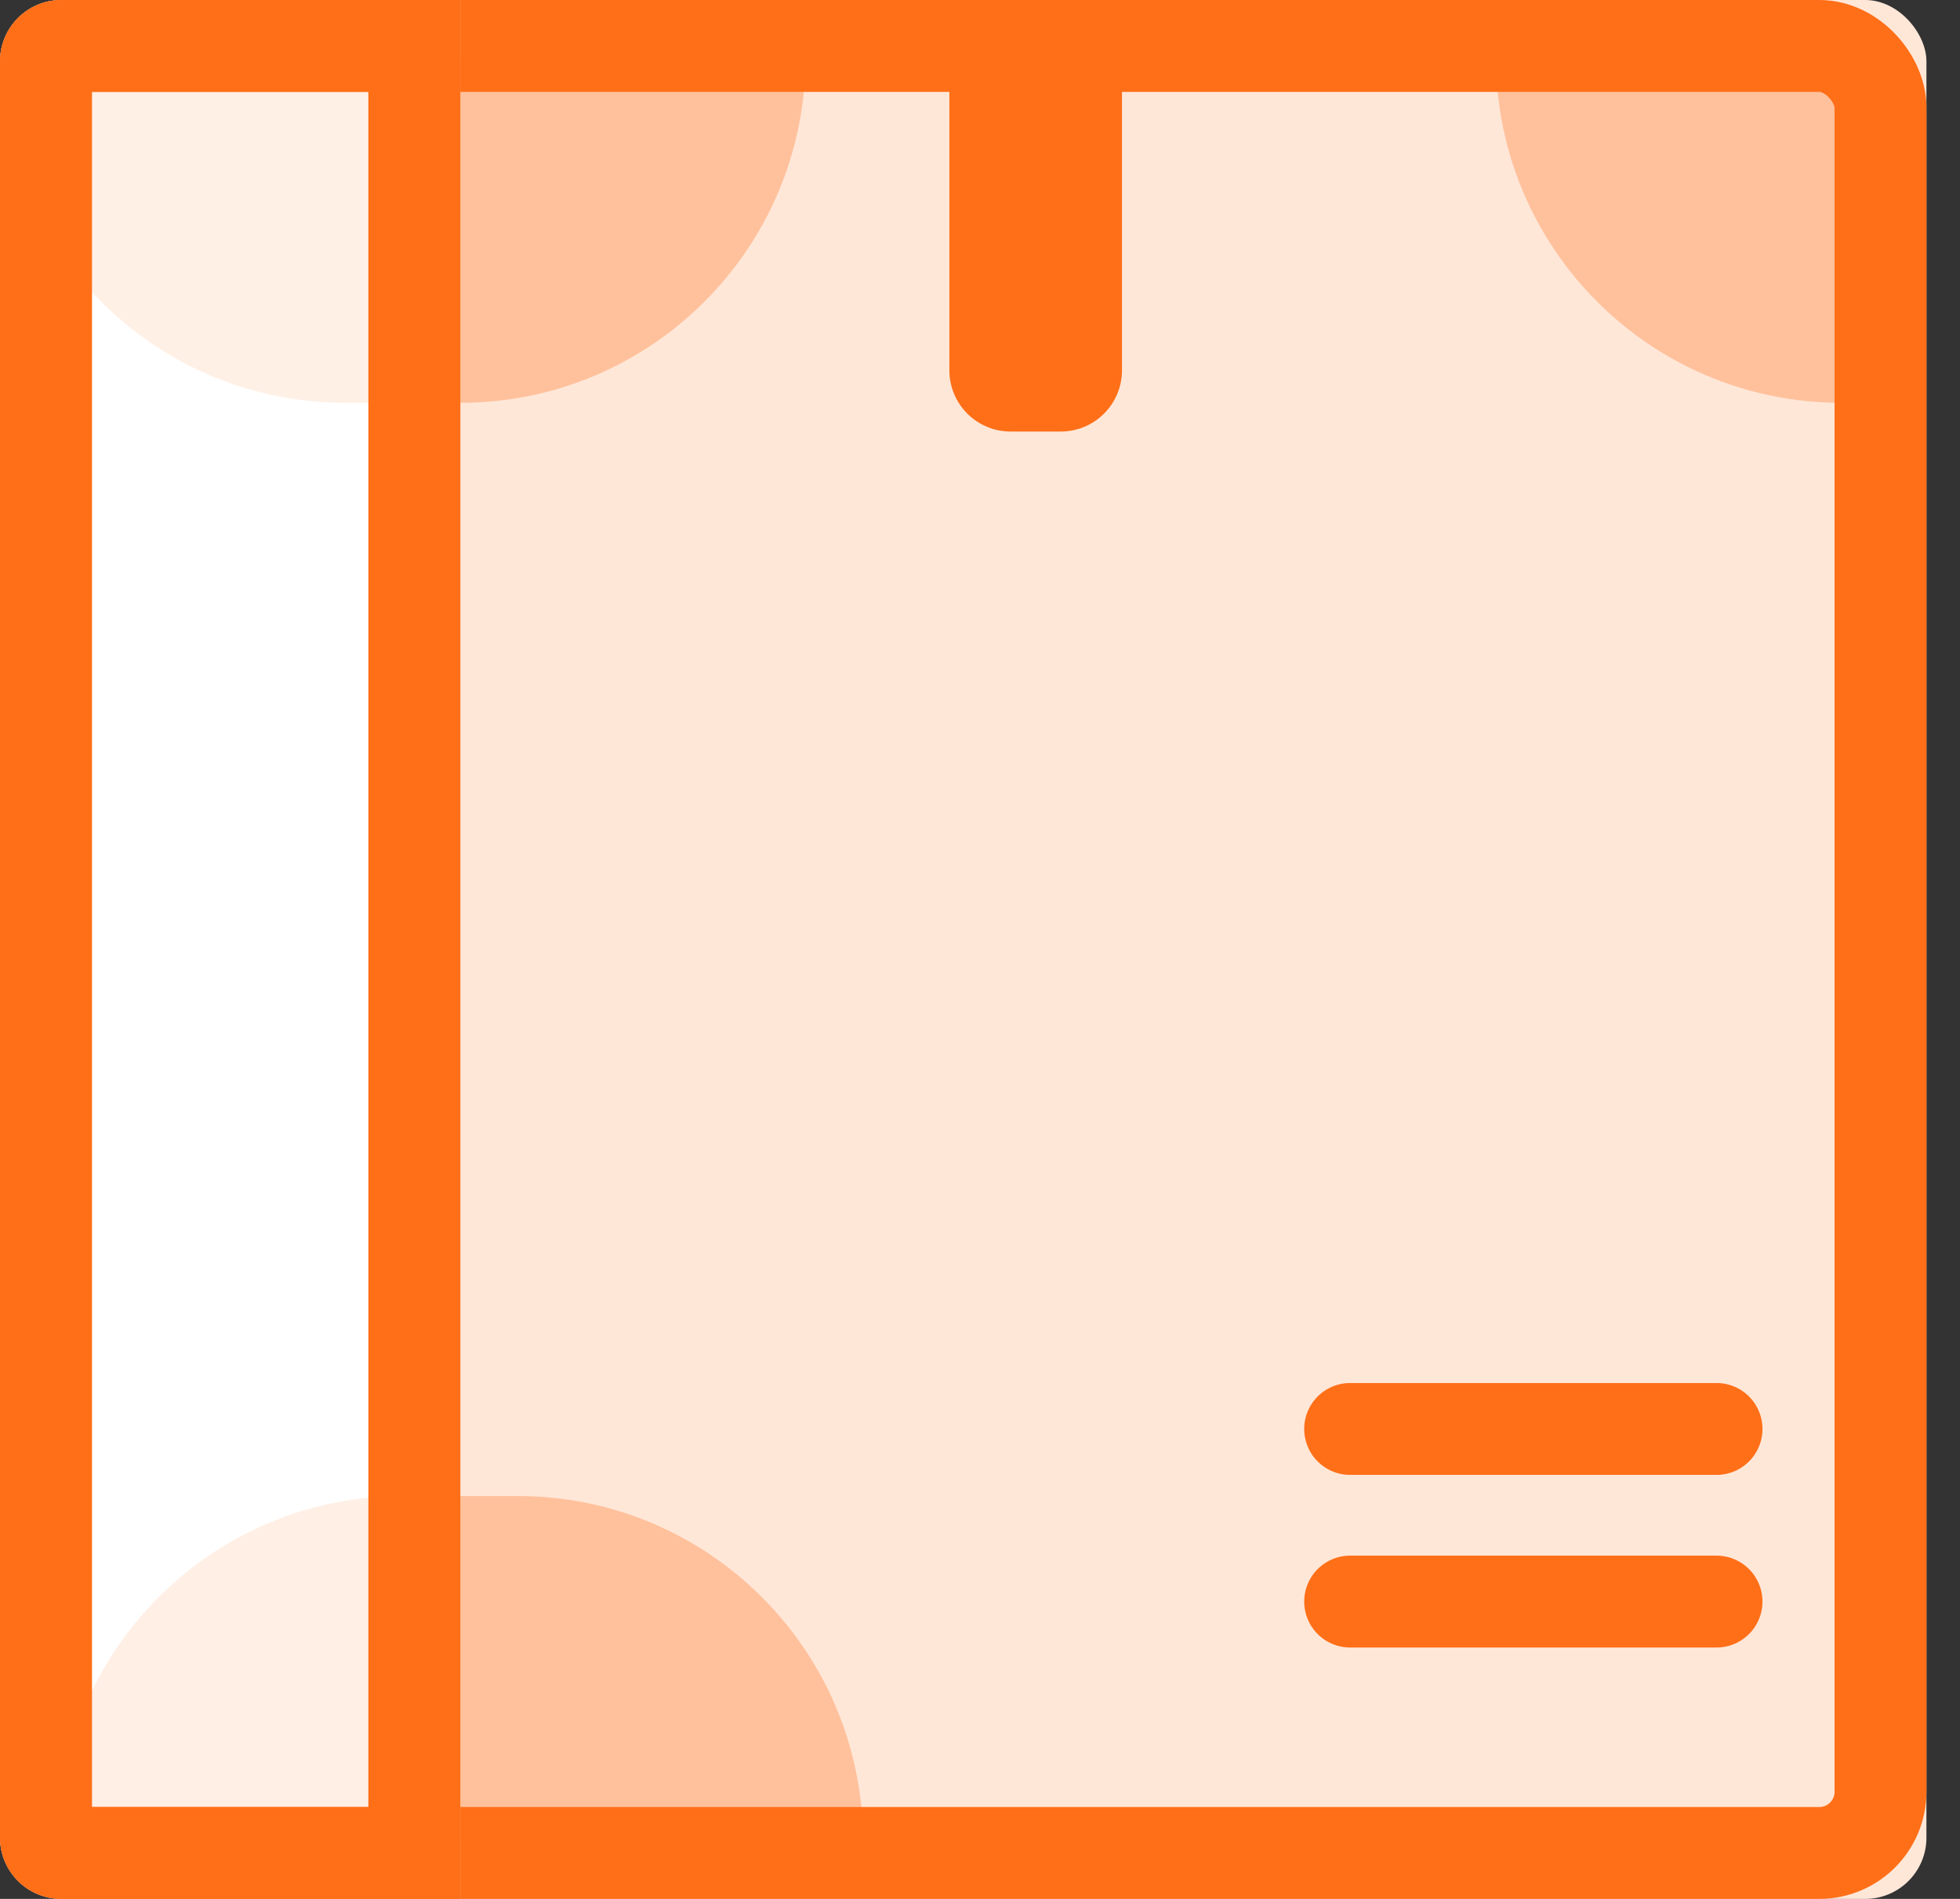
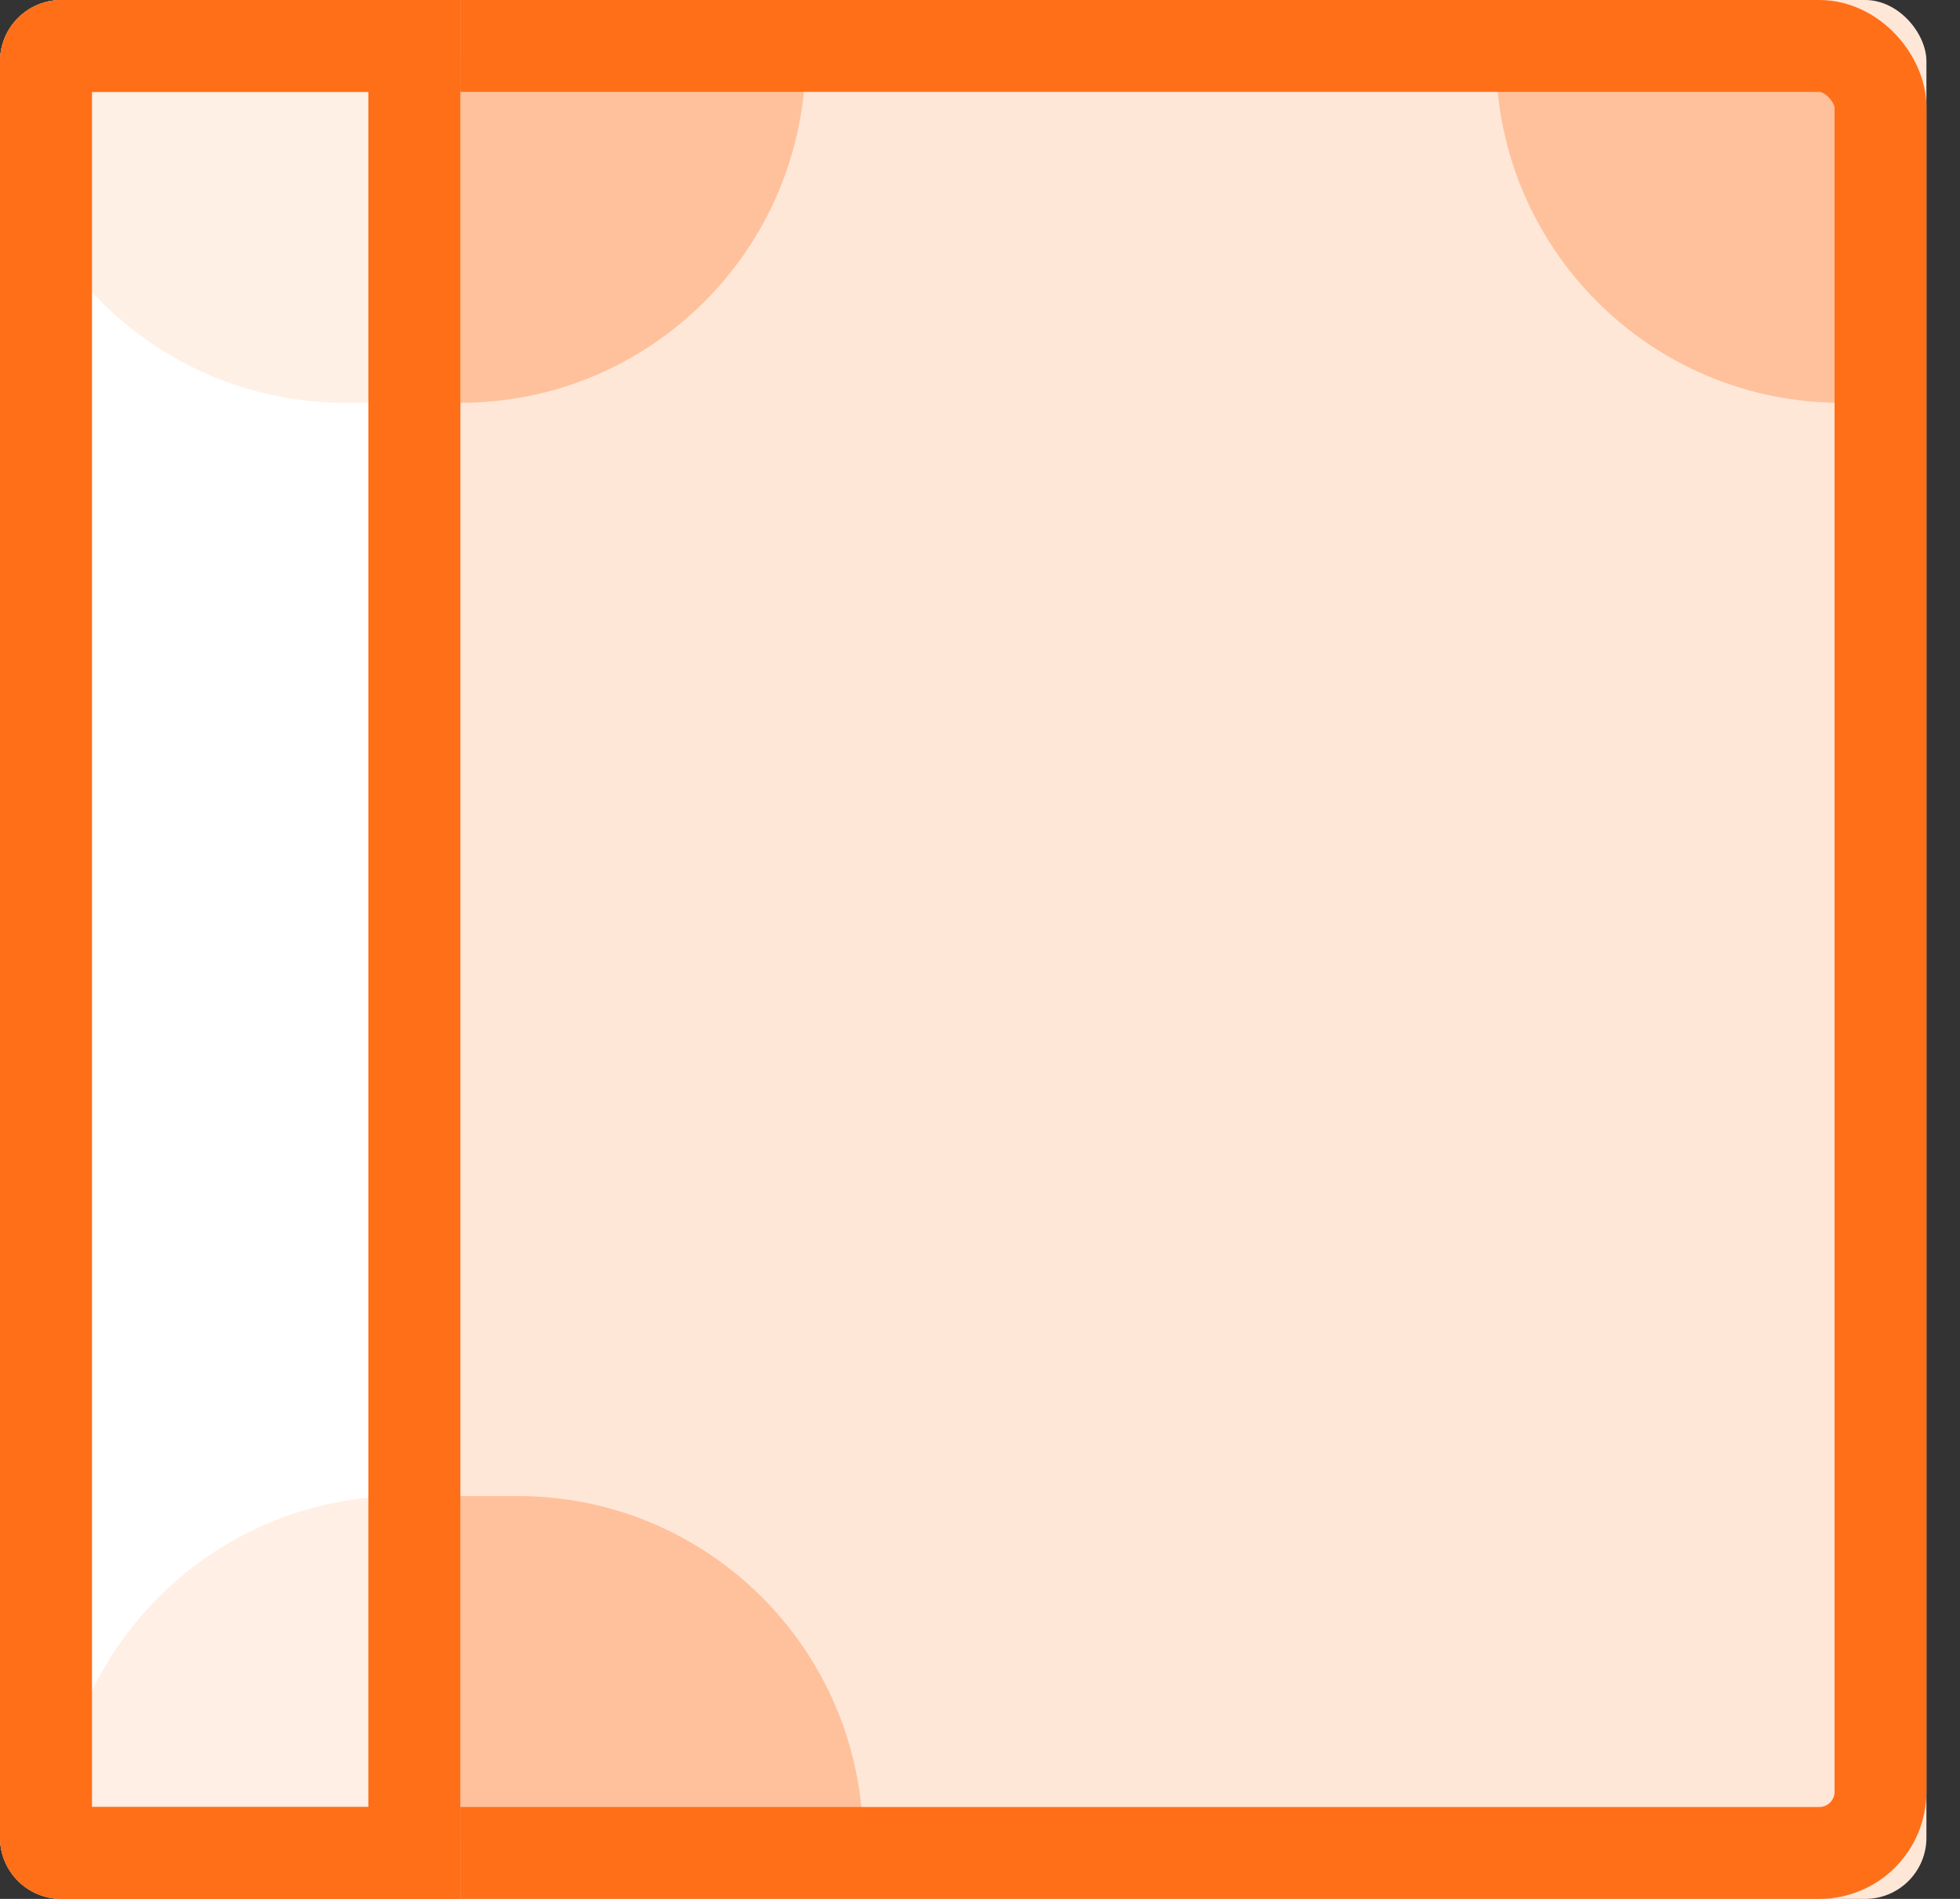
<svg xmlns="http://www.w3.org/2000/svg" xmlns:xlink="http://www.w3.org/1999/xlink" width="32px" height="31px" viewBox="0 0 32 31" version="1.1">
  <rect x="0" y="0" width="32" height="31" fill="#333333" stroke="none" />
  <title>Group</title>
  <desc>Created with Sketch.</desc>
  <defs>
    <rect id="path-1" x="5.636" y="0" width="25.816" height="31" rx="1" />
-     <path d="M1,0 L7.515,0 L7.515,31 L1,31 L1,31 C0.448,31 6.76353751e-17,30.552 0,30 L0,1 L0,1 C-6.76353751e-17,0.448 0.448,1.01453063e-16 1,0 Z" id="path-2" />
+     <path d="M1,0 L7.515,0 L7.515,31 L1,31 L1,31 C0.448,31 6.76353751e-17,30.552 0,30 L0,1 C-6.76353751e-17,0.448 0.448,1.01453063e-16 1,0 Z" id="path-2" />
  </defs>
  <g id="Page-1" stroke="none" stroke-width="1" fill="none" fill-rule="evenodd">
    <g id="Mobile" transform="translate(-9, -8)">
      <g id="Group" transform="translate(9, 8)">
        <g id="Rectangle-5-Copy">
          <use fill="#FFE7D8" fill-rule="evenodd" xlink:href="#path-1" />
          <rect stroke="#FF6F18" stroke-width="1.5" x="6.386" y="0.75" width="24.316" height="29.5" rx="1" />
        </g>
        <g id="Rectangle-6">
          <use fill="#FFFFFF" fill-rule="evenodd" xlink:href="#path-2" />
          <path stroke="#FF6F18" stroke-width="1.5" d="M6.765,30.25 L6.765,0.75 L1,0.75 C0.862,0.75 0.75,0.862 0.75,1 L0.75,30 C0.75,30.138 0.862,30.25 1,30.25 L6.765,30.25 Z" />
        </g>
-         <path d="M22.043,26.146 L28.025,26.146" id="Line-4" stroke="#FF6F18" stroke-width="1.5" stroke-linecap="round" />
-         <path d="M22.043,23.328 L28.025,23.328" id="Line-4-Copy" stroke="#FF6F18" stroke-width="1.5" stroke-linecap="round" />
        <path d="M24.424,0.939 L31,0.939 L31,6.576 L30.061,6.576 L30.061,6.576 C26.948,6.576 24.424,4.052 24.424,0.939 L24.424,0.939 Z" id="Rectangle-7" fill="#FF6F18" opacity="0.309" />
        <path d="M6.576,0.939 L13.152,0.939 L13.152,6.576 L12.212,6.576 L12.212,6.576 C9.099,6.576 6.576,4.052 6.576,0.939 L6.576,0.939 Z" id="Rectangle-7-Copy" fill="#FF6F18" opacity="0.309" transform="translate(9.864, 3.758) scale(-1, 1) translate(-9.864, -3.758) " />
        <path d="M0,0.939 L6.576,0.939 L6.576,6.576 L5.636,6.576 L5.636,6.576 C2.523,6.576 3.81217569e-16,4.052 0,0.939 L0,0.939 Z" id="Rectangle-7-Copy" fill="#FF6F18" opacity="0.109" />
        <path d="M7.515,24.424 L14.091,24.424 L14.091,30.061 L13.152,30.061 L13.152,30.061 C10.039,30.061 7.515,27.537 7.515,24.424 L7.515,24.424 Z" id="Rectangle-7-Copy-2" fill="#FF6F18" opacity="0.309" transform="translate(10.803, 27.242) scale(-1, -1) translate(-10.803, -27.242) " />
        <path d="M0.939,24.424 L7.515,24.424 L7.515,30.061 L6.576,30.061 L6.576,30.061 C3.463,30.061 0.939,27.537 0.939,24.424 L0.939,24.424 Z" id="Rectangle-7-Copy-2" fill="#FF6F18" opacity="0.11" transform="translate(4.227, 27.242) scale(1, -1) translate(-4.227, -27.242) " />
-         <path d="M14.091,2.818 L18.727,2.818 L18.727,2.818 C19.28,2.818 19.727,3.266 19.727,3.818 L19.727,4.636 L19.727,4.636 C19.727,5.189 19.28,5.636 18.727,5.636 L14.091,5.636 L14.091,2.818 Z" id="Rectangle-4-Copy" fill="#FF6F18" transform="translate(16.909, 4.227) rotate(-270) translate(-16.909, -4.227) " />
        <path d="M6.765,30.25 L6.765,0.75 L1,0.75 C0.862,0.75 0.75,0.862 0.75,1 L0.75,30 C0.75,30.138 0.862,30.25 1,30.25 L6.765,30.25 Z" id="Rectangle-6" stroke="#FF6F18" stroke-width="1.5" />
      </g>
    </g>
  </g>
</svg>